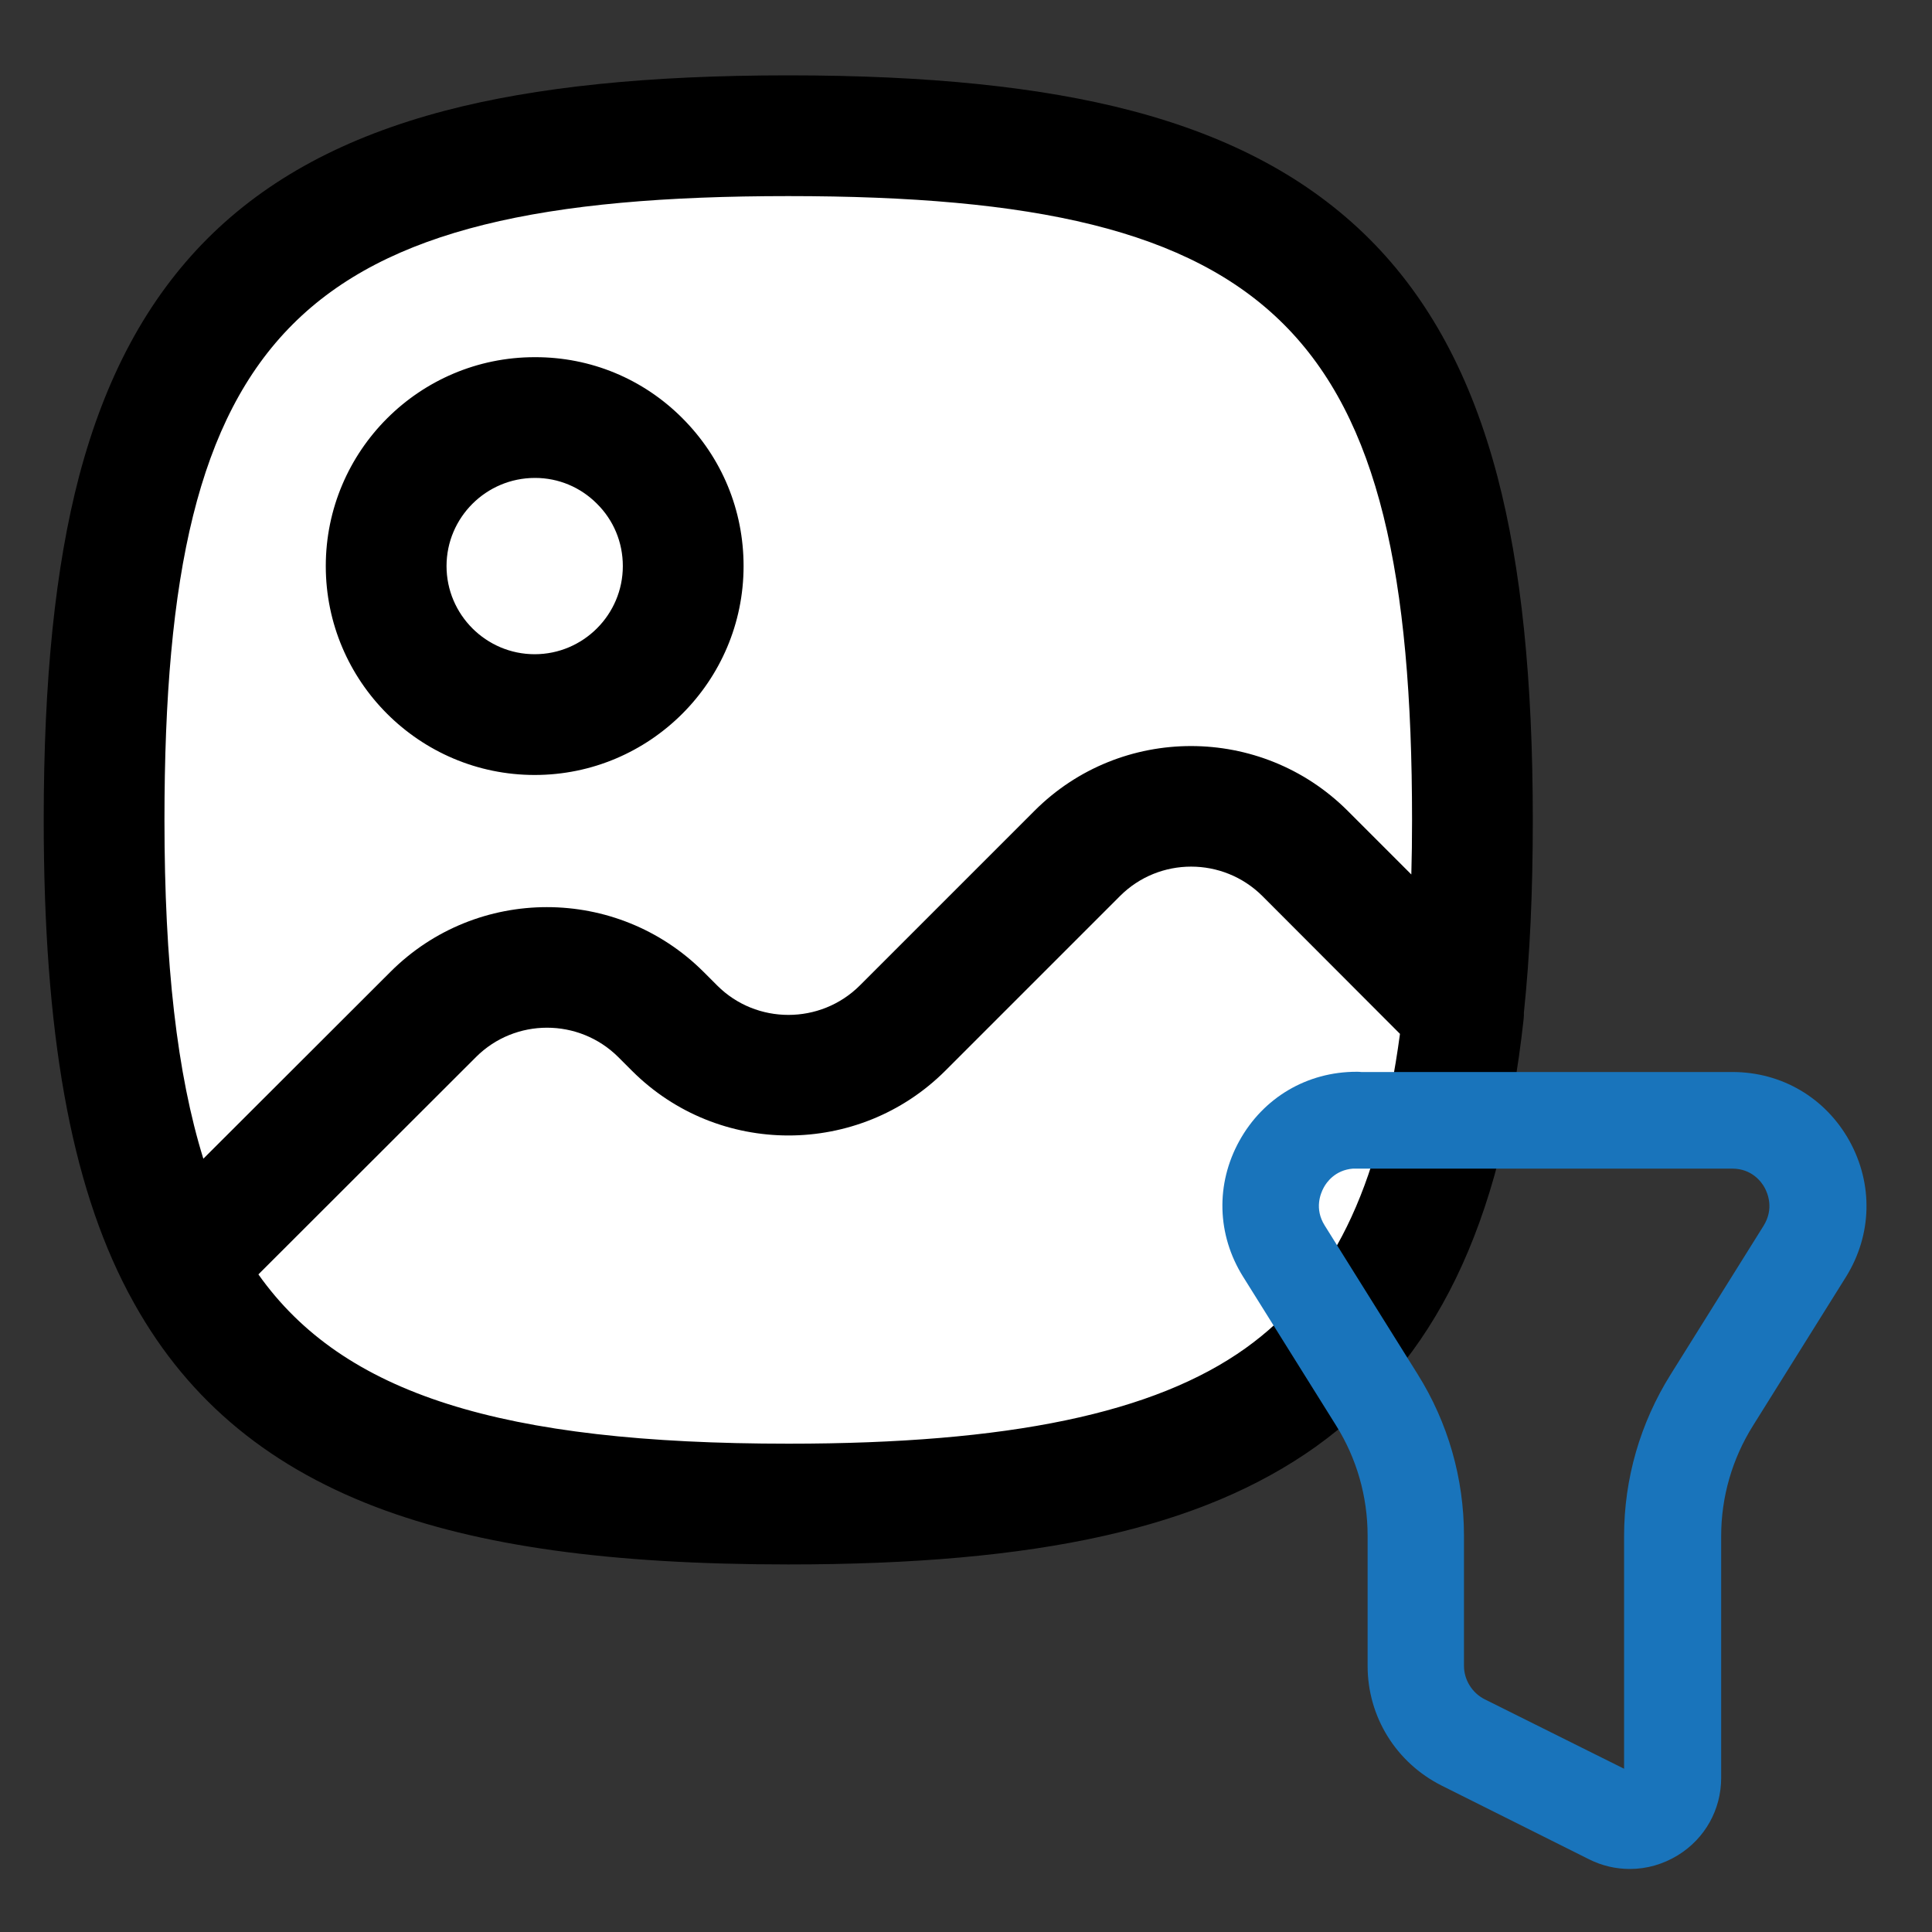
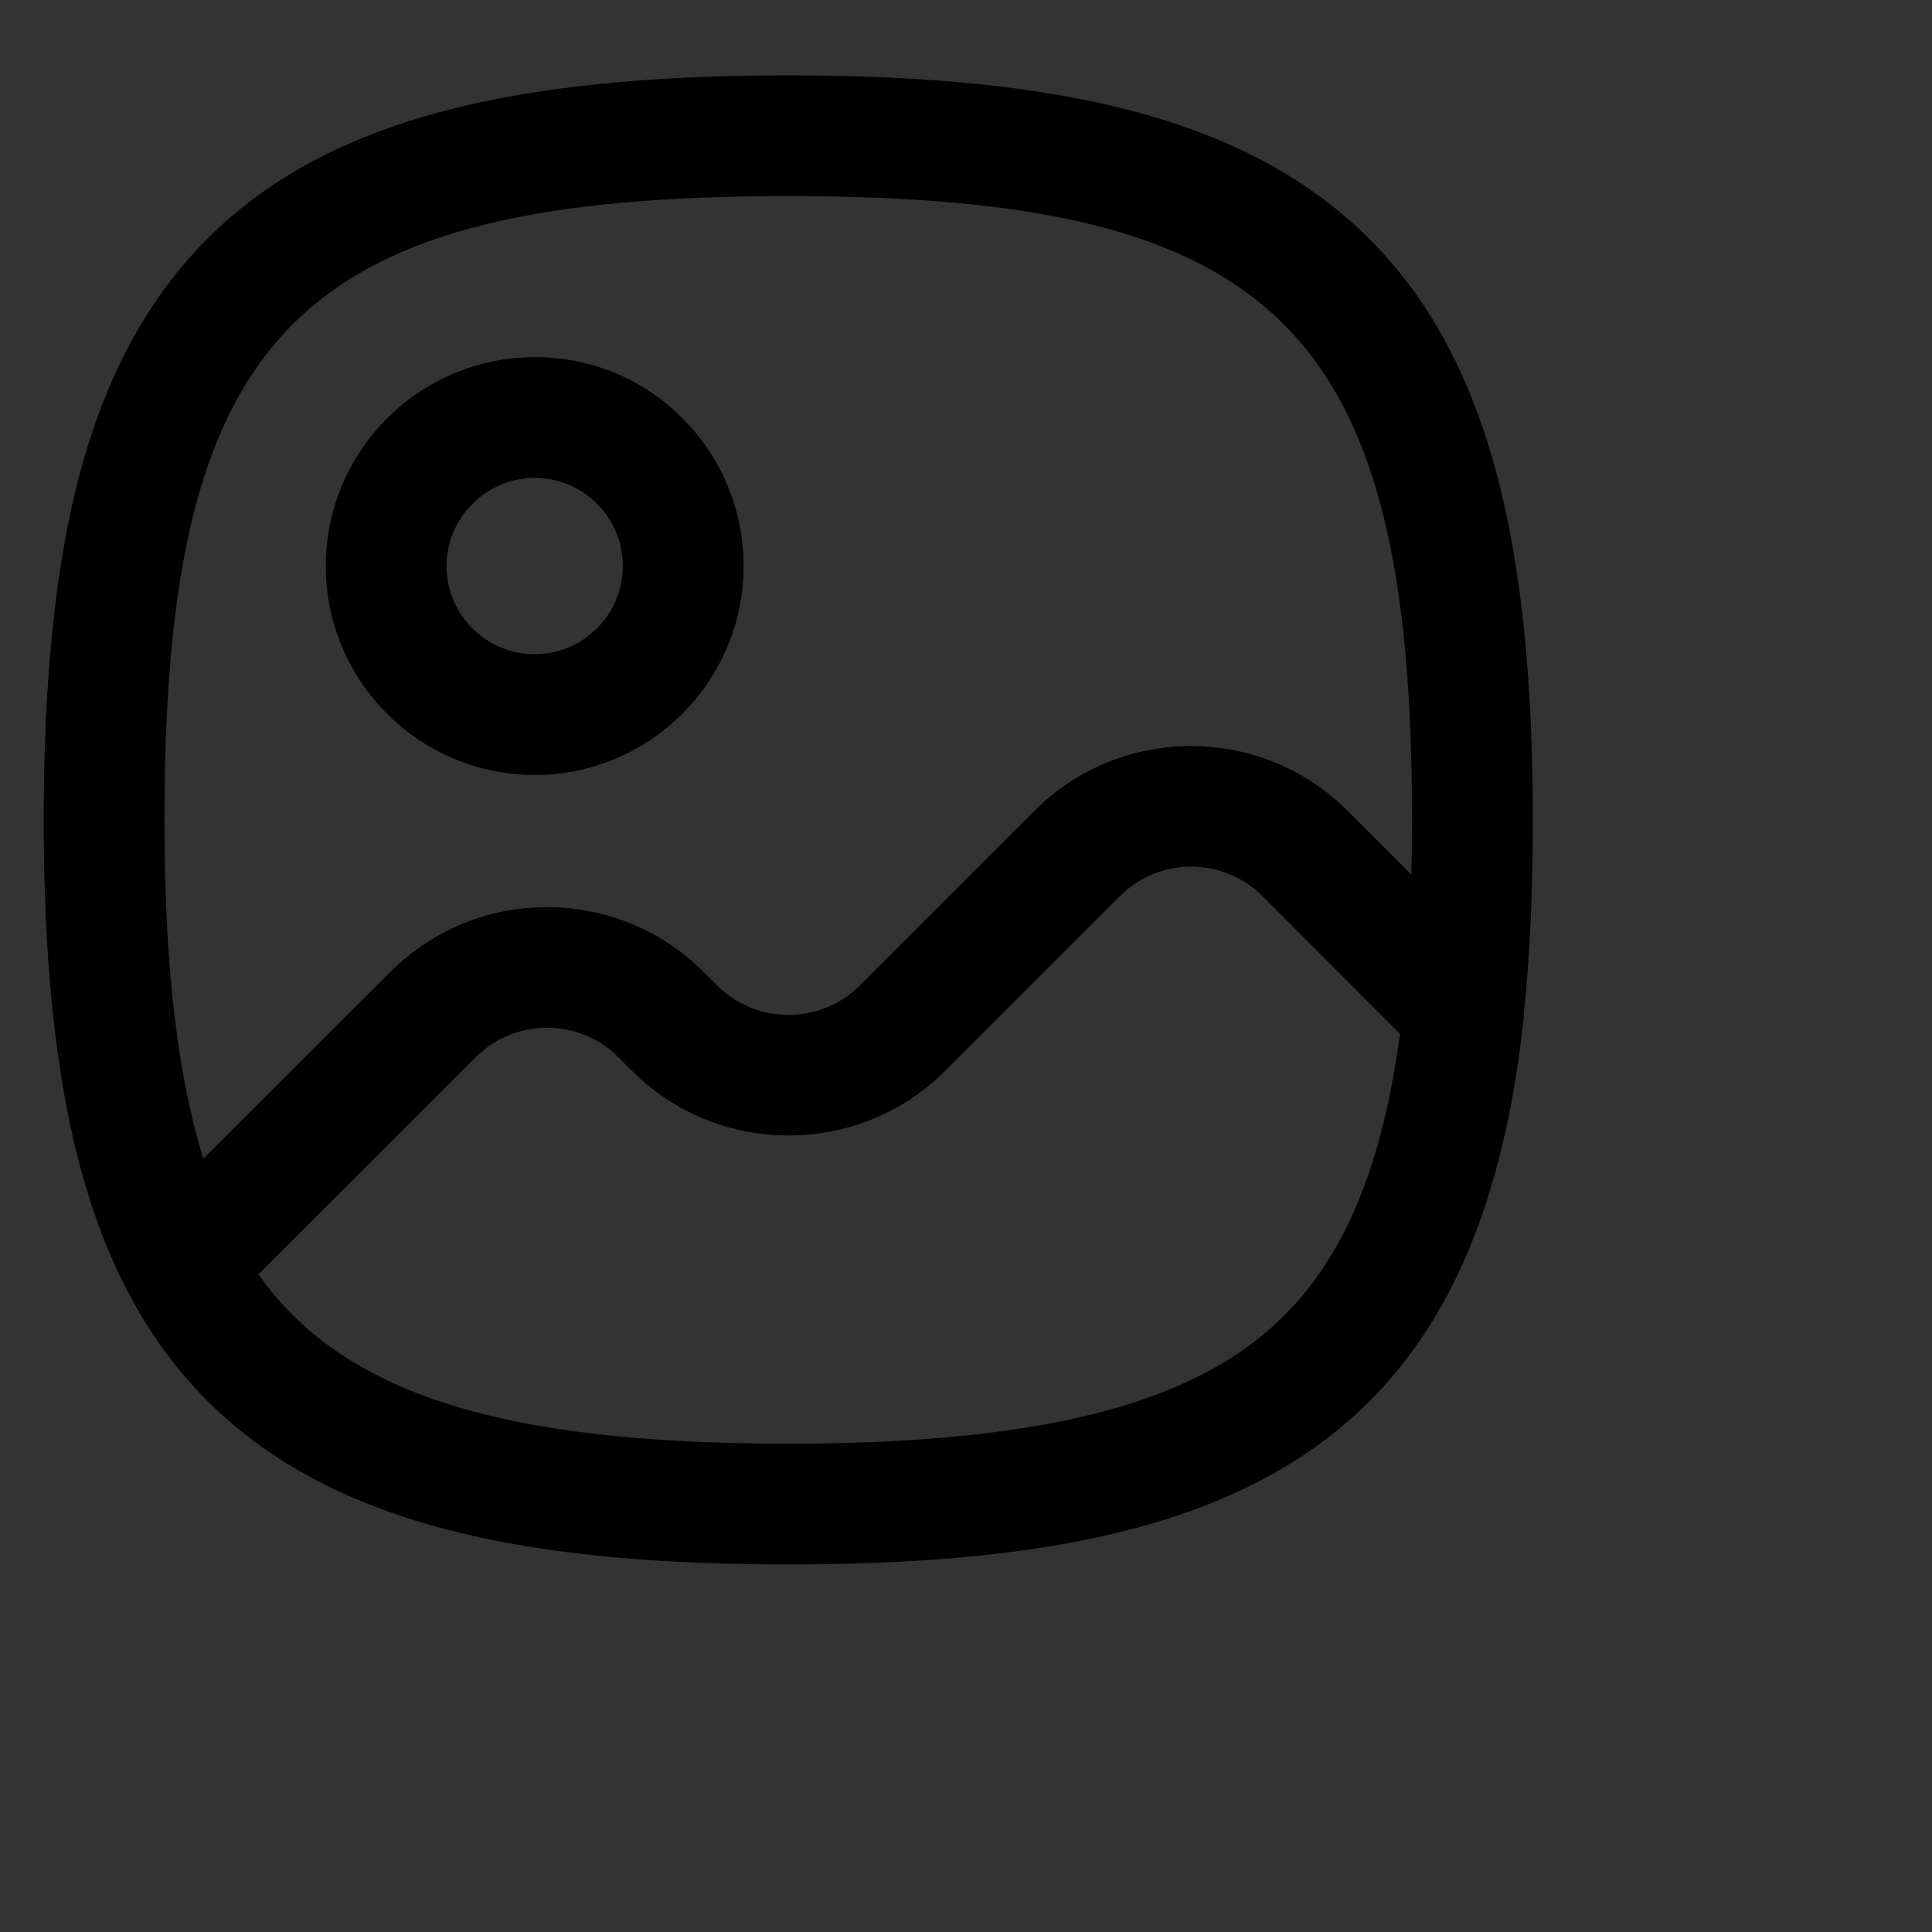
<svg xmlns="http://www.w3.org/2000/svg" version="1.1" id="Layer_1" x="0px" y="0px" viewBox="0 0 800 800" style="enable-background:new 0 0 800 800;" xml:space="preserve">
  <rect x="0" y="0" width="800" height="800" fill="#333333" stroke="none" />
  <style type="text/css"> .st0{fill:#FFFFFF;} .st1{fill:#1974BB;} </style>
  <g>
-     <path class="st0" d="M75.4,523.9c38.5,72.8,115.4,98.9,251.1,98.9C514,622.8,589.2,572.9,606,419 M75.4,523.9 c-23-43.4-32.3-103.4-32.3-184.4c0-216.7,66.7-283.3,283.3-283.3s283.3,66.7,283.3,283.3c0,29.1-1.2,55.6-3.8,79.5 M75.4,523.9 l104-103.9c26-26,68.2-26,94.3,0l5.7,5.7c26,26,68.2,26,94.3,0l72.4-72.4c26-26,68.2-26,94.3,0L606,419 M282.9,234.4 c0,34-27.6,61.5-61.5,61.5s-61.5-27.6-61.5-61.5s27.6-61.5,61.5-61.5C255.3,172.8,282.9,200.4,282.9,234.4z" />
    <path d="M326.5,647.8c-74,0-128.3-7.6-170.9-23.8c-46.6-17.8-80-46.5-102-87.9c-0.2-0.4-0.4-0.7-0.6-1.1 c-23.8-45.3-34.9-107.4-34.9-195.6c0-58.1,4.8-104.5,14.6-142C43.6,156,61,123.8,85.8,98.9c24.9-24.9,57.1-42.2,98.6-53.1 c37.5-9.8,83.9-14.6,142-14.6c58.1,0,104.5,4.8,142,14.6c41.5,10.9,73.7,28.3,98.6,53.1c24.9,24.9,42.2,57.1,53.1,98.6 c9.8,37.5,14.6,83.9,14.6,142c0,29.9-1.2,56.1-3.7,79.9c0,0.4,0,0.8,0,1.2c0,0.5-0.1,0.9-0.1,1.4c-9.4,85.5-36.7,141.7-86,177 C497.6,632.7,430.2,647.8,326.5,647.8z M107,527.7c35.1,49.6,100.7,70.1,219.5,70.1c91.4,0,151.5-12.6,189.2-39.5 c35.4-25.3,55.3-65.7,64-130.2l-57-57.1c-16.3-16.2-42.7-16.2-58.9,0l-72.4,72.4c-35.8,35.7-94,35.7-129.7,0l-5.7-5.7 c-16.3-16.2-42.7-16.2-58.9,0L107,527.7z M326.4,81.2c-202.8,0-258.3,55.5-258.3,258.3c0,59.6,5.2,105.2,16.1,140.3l77.5-77.4 c35.7-35.7,93.8-35.7,129.6,0l5.7,5.7c16.2,16.2,42.7,16.2,59,0l72.4-72.4c35.7-35.7,93.8-35.7,129.6,0l26.4,26.4 c0.2-7.2,0.3-14.7,0.3-22.5C584.7,136.7,529.2,81.2,326.4,81.2z M221.4,320.9c-47.7,0-86.5-38.8-86.5-86.5s38.8-86.5,86.5-86.5 c0.1,0,0.2,0,0.3,0c22.9,0,44.5,8.9,60.8,25.2c16.4,16.4,25.4,38.1,25.4,61.3C307.9,282.1,269.1,320.9,221.4,320.9z M221.6,197.9 c0,0-0.1,0-0.1,0c-20.2,0-36.6,16.4-36.6,36.5s16.4,36.5,36.5,36.5c20.1,0,36.5-16.4,36.5-36.5c0-9.8-3.8-19-10.8-25.9 C240.3,201.7,231.2,197.9,221.6,197.9z" />
  </g>
-   <path class="st1" d="M674.9,773.9c-5.8,0-11.5-1.3-16.9-4L597,739.4c-18.9-9.5-30.7-28.5-30.7-49.6v-53.9c0-16.2-4.5-32-13.1-45.7 l-38.5-61.6c-10.8-17.3-11.4-38.3-1.5-56.2c9.9-17.9,28-28.6,48.5-28.6c0.7,0,1.4,0,2,0.1h153.7c20.4,0,38.5,10.7,48.4,28.5 c9.9,17.9,9.4,38.9-1.4,56.3l-38.5,61.6c-8.6,13.7-13.2,29.5-13.2,45.7v100.2c0,13.1-6.7,25.1-17.9,32 C688.6,772,681.8,773.9,674.9,773.9z M675.9,734.1L675.9,734.1L675.9,734.1z M560.2,483.9c-7.3,0.6-10.9,5.6-12.1,7.9 c-1.3,2.4-3.9,8.7,0.4,15.6l38.5,61.6c12.6,20.1,19.2,43.2,19.2,66.9v53.9c0,5.8,3.4,11.2,8.5,13.8l57.8,28.8V636 c0-23.7,6.7-46.8,19.3-66.9l38.5-61.6c4.3-7,1.7-13.3,0.4-15.7c-1.3-2.4-5.3-7.9-13.4-7.9H561.6 C561.1,483.9,560.7,483.9,560.2,483.9z" />
</svg>